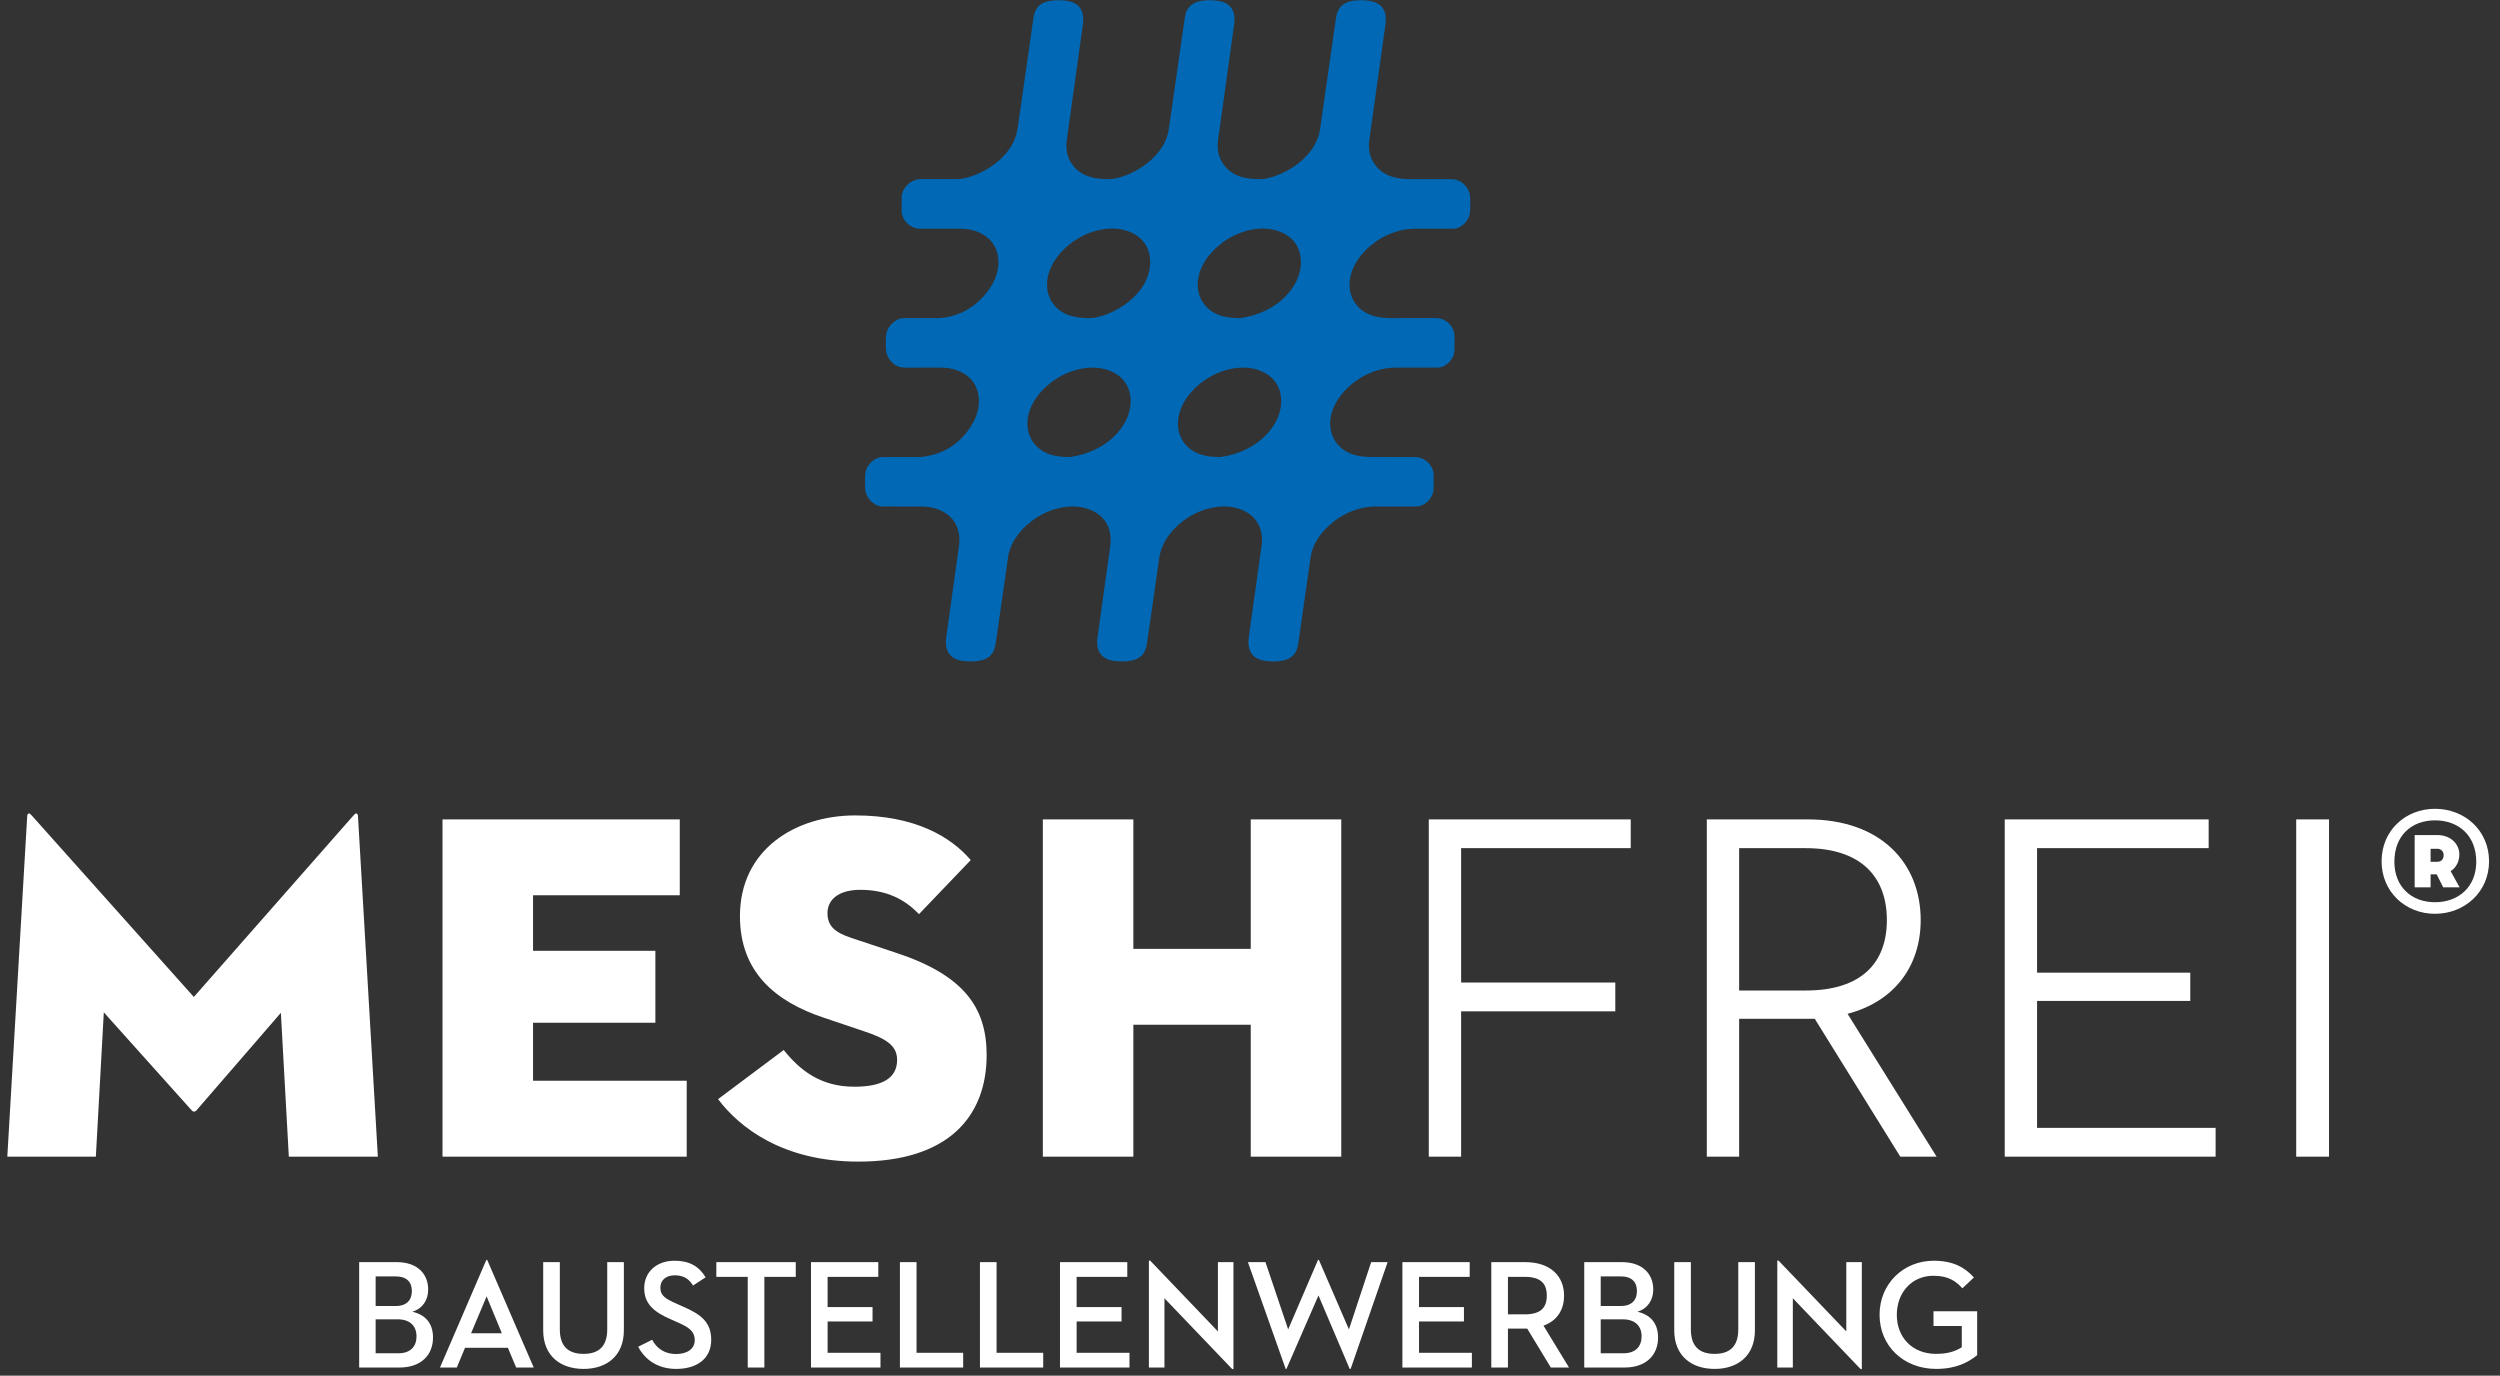
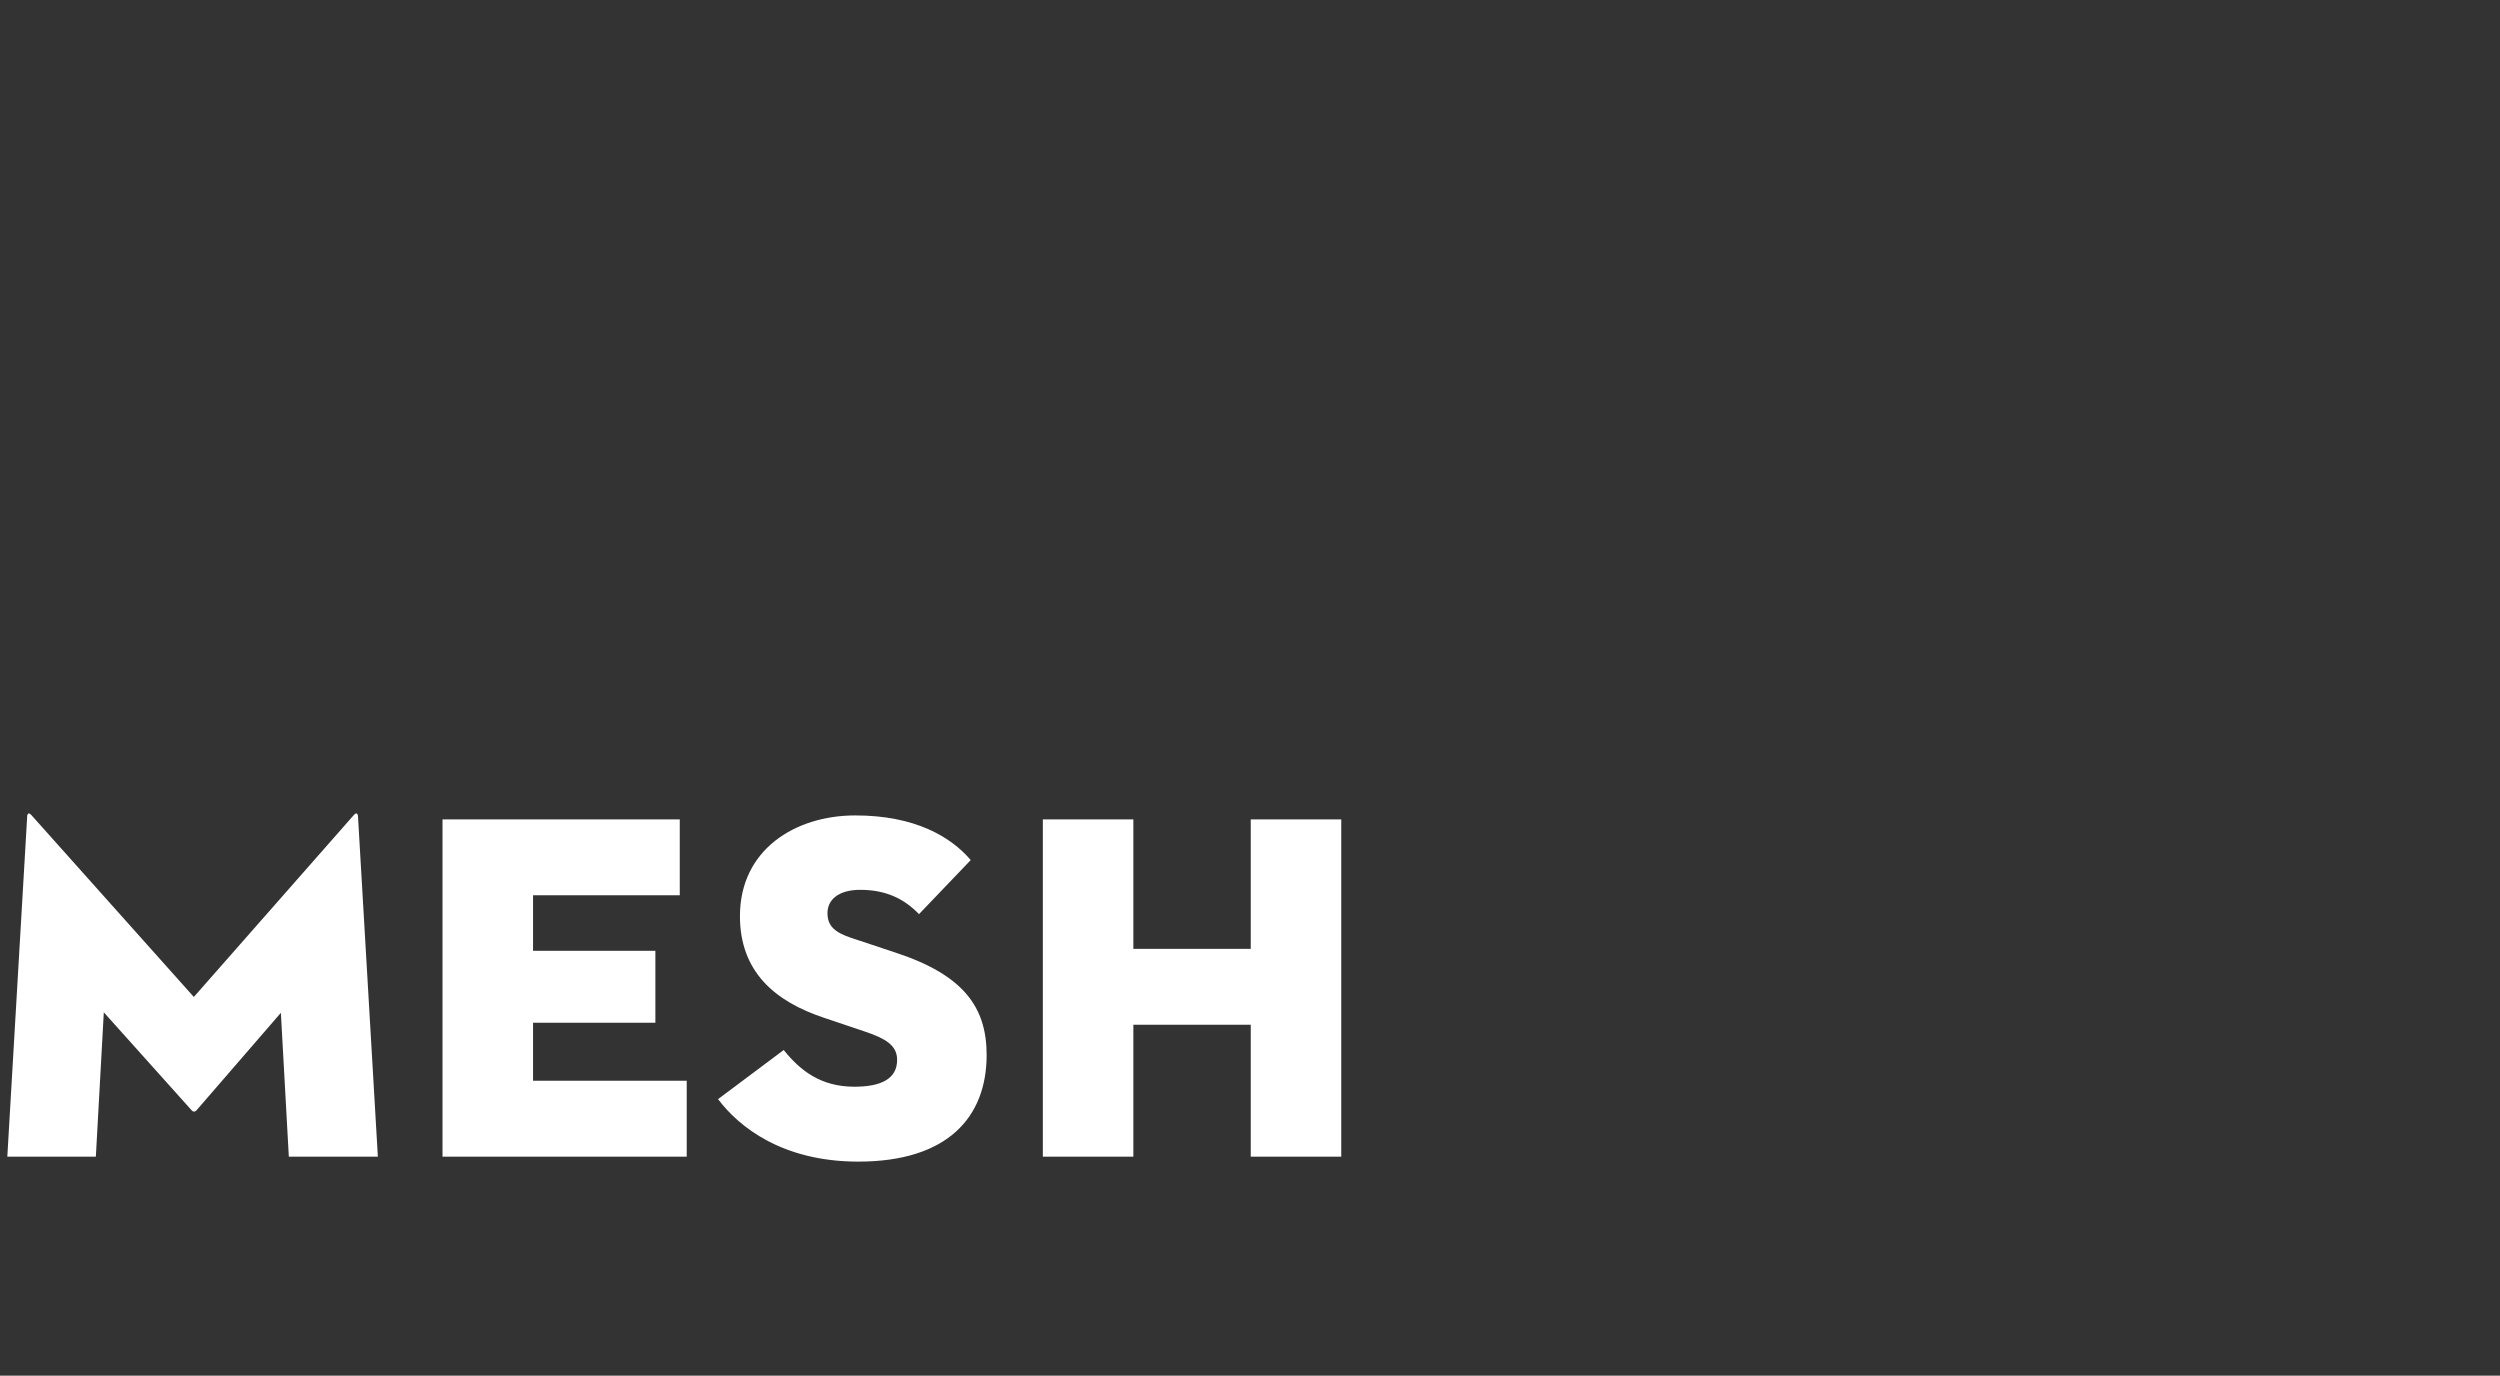
<svg xmlns="http://www.w3.org/2000/svg" width="189px" height="104px" viewBox="0 0 189 104" version="1.1">
  <rect x="0" y="0" width="189" height="104" fill="#333333" stroke="none" />
  <title>Group 2</title>
  <desc>Created with Sketch.</desc>
  <defs />
  <g id="Page-1" stroke="none" stroke-width="1" fill="none" fill-rule="evenodd">
    <g id="Group-2" transform="translate(-15, 0)">
-       <rect id="Rectangle" fill-opacity="0" fill="#D8D8D8" x="0" y="0" width="220" height="108.706" />
      <g id="Group" transform="translate(15.529, 0)">
-         <path d="M26.624,103.385 L29.668,103.385 C31.336,103.385 32.206,102.412 32.206,101.123 C32.206,100.01 31.606,99.389 30.643,99.166 C31.418,98.932 31.841,98.287 31.841,97.491 C31.841,96.331 31.054,95.417 29.468,95.417 L26.624,95.417 L26.624,103.385 Z M27.87,102.307 L27.87,99.74 L29.527,99.74 C30.466,99.74 30.96,100.244 30.96,101.029 C30.96,101.779 30.514,102.307 29.597,102.307 L27.87,102.307 Z M27.87,98.733 L27.87,96.495 L29.374,96.495 C30.243,96.495 30.608,96.94 30.608,97.608 C30.608,98.264 30.231,98.733 29.397,98.733 L27.87,98.733 Z M38.492,103.385 L39.82,103.385 L36.306,95.253 L36.236,95.253 L32.734,103.385 L34.004,103.385 L34.626,101.896 L37.869,101.896 L38.492,103.385 Z M36.259,98.006 L37.411,100.795 L35.084,100.795 L36.259,98.006 Z M43.592,103.49 C45.319,103.49 46.635,102.518 46.635,100.572 L46.635,95.417 L45.378,95.417 L45.378,100.502 C45.378,101.779 44.743,102.353 43.592,102.353 C42.429,102.353 41.794,101.779 41.794,100.502 L41.794,95.417 L40.537,95.417 L40.537,100.572 C40.537,102.518 41.853,103.49 43.592,103.49 Z M47.716,101.814 C48.257,102.834 49.232,103.49 50.595,103.49 C52.111,103.49 53.239,102.752 53.239,101.287 C53.239,99.94 52.428,99.366 51.218,98.826 L50.666,98.581 C49.796,98.194 49.396,97.971 49.396,97.338 C49.396,96.788 49.808,96.413 50.489,96.413 C51.124,96.413 51.558,96.67 51.864,97.186 L52.816,96.565 C52.31,95.721 51.57,95.311 50.466,95.311 C49.103,95.311 48.174,96.167 48.174,97.385 C48.174,98.627 48.985,99.213 50.16,99.729 L50.712,99.975 C51.418,100.291 51.993,100.572 51.993,101.322 C51.993,101.967 51.429,102.365 50.583,102.365 C49.761,102.365 49.138,101.978 48.774,101.287 L47.716,101.814 Z M56,103.385 L57.257,103.385 L57.257,96.53 L59.631,96.53 L59.631,95.417 L53.626,95.417 L53.626,96.53 L56,96.53 L56,103.385 Z M60.782,103.385 L66.035,103.385 L66.035,102.271 L62.039,102.271 L62.039,99.904 L65.435,99.904 L65.435,98.815 L62.039,98.815 L62.039,96.53 L65.87,96.53 L65.87,95.417 L60.782,95.417 L60.782,103.385 Z M67.504,103.385 L72.286,103.385 L72.286,102.271 L68.761,102.271 L68.761,95.417 L67.504,95.417 L67.504,103.385 Z M73.555,103.385 L78.337,103.385 L78.337,102.271 L74.812,102.271 L74.812,95.417 L73.555,95.417 L73.555,103.385 Z M79.606,103.385 L84.859,103.385 L84.859,102.271 L80.864,102.271 L80.864,99.904 L84.26,99.904 L84.26,98.815 L80.864,98.815 L80.864,96.53 L84.694,96.53 L84.694,95.417 L79.606,95.417 L79.606,103.385 Z M92.626,103.502 L92.72,103.502 L92.72,95.417 L91.545,95.417 L91.545,100.654 L86.422,95.3 L86.328,95.3 L86.328,103.385 L87.503,103.385 L87.503,98.147 L92.626,103.502 Z M96.668,103.49 L96.727,103.49 L99.147,97.936 L101.509,103.49 L101.579,103.49 L104.376,95.417 L103.131,95.417 L101.45,100.502 L99.182,95.253 L99.112,95.253 L96.856,100.502 L95.14,95.417 L93.812,95.417 L96.668,103.49 Z M105.492,103.385 L110.745,103.385 L110.745,102.271 L106.749,102.271 L106.749,99.904 L110.145,99.904 L110.145,98.815 L106.749,98.815 L106.749,96.53 L110.58,96.53 L110.58,95.417 L105.492,95.417 L105.492,103.385 Z M113.471,100.443 L114.928,100.443 L116.714,103.385 L118.088,103.385 L116.161,100.221 C117.16,99.858 117.713,99.061 117.713,97.948 C117.713,96.436 116.643,95.417 114.775,95.417 L112.213,95.417 L112.213,103.385 L113.471,103.385 L113.471,100.443 Z M113.471,99.366 L113.471,96.53 L114.728,96.53 C115.903,96.53 116.408,96.987 116.408,97.948 C116.408,98.897 115.915,99.366 114.728,99.366 L113.471,99.366 Z M119.24,103.385 L122.283,103.385 C123.952,103.385 124.821,102.412 124.821,101.123 C124.821,100.01 124.222,99.389 123.259,99.166 C124.034,98.932 124.457,98.287 124.457,97.491 C124.457,96.331 123.67,95.417 122.084,95.417 L119.24,95.417 L119.24,103.385 Z M120.485,102.307 L120.485,99.74 L122.142,99.74 C123.082,99.74 123.576,100.244 123.576,101.029 C123.576,101.779 123.129,102.307 122.213,102.307 L120.485,102.307 Z M120.485,98.733 L120.485,96.495 L121.99,96.495 C122.859,96.495 123.223,96.94 123.223,97.608 C123.223,98.264 122.847,98.733 122.013,98.733 L120.485,98.733 Z M129.099,103.49 C130.826,103.49 132.142,102.518 132.142,100.572 L132.142,95.417 L130.885,95.417 L130.885,100.502 C130.885,101.779 130.25,102.353 129.099,102.353 C127.935,102.353 127.301,101.779 127.301,100.502 L127.301,95.417 L126.044,95.417 L126.044,100.572 C126.044,102.518 127.36,103.49 129.099,103.49 Z M140.132,103.502 L140.226,103.502 L140.226,95.417 L139.051,95.417 L139.051,100.654 L133.928,95.3 L133.834,95.3 L133.834,103.385 L135.009,103.385 L135.009,98.147 L140.132,103.502 Z M145.843,103.49 C147.347,103.49 148.275,102.998 148.945,102.447 L148.945,99.131 L145.643,99.131 L145.643,100.244 L147.782,100.244 L147.782,101.85 C147.324,102.154 146.712,102.353 145.843,102.353 C144.021,102.353 142.87,101.088 142.87,99.401 C142.87,97.713 144.01,96.448 145.632,96.448 C146.795,96.448 147.347,96.87 147.829,97.397 L148.698,96.577 C148.04,95.838 147.147,95.311 145.667,95.311 C143.375,95.311 141.566,97.046 141.566,99.401 C141.566,101.756 143.387,103.49 145.843,103.49 L145.843,103.49 Z" id="Fill-1" fill="#FFFFFF" />
-         <path d="M107.488,87.443 L109.932,87.443 L109.932,76.457 L121.588,76.457 L121.588,74.282 L109.932,74.282 L109.932,64.121 L122.754,64.121 L122.754,61.946 L107.488,61.946 L107.488,87.443 Z M130.95,77.019 L136.666,77.019 L143.133,87.443 L145.878,87.443 L139.147,76.644 C142.72,75.707 144.675,73.007 144.675,69.558 C144.675,65.246 141.667,61.946 136.139,61.946 L128.506,61.946 L128.506,87.443 L130.95,87.443 L130.95,77.019 Z M130.95,74.882 L130.95,64.121 L135.989,64.121 C140.125,64.121 142.118,66.258 142.118,69.558 C142.118,72.82 140.163,74.882 135.989,74.882 L130.95,74.882 Z M151.029,87.443 L166.972,87.443 L166.972,85.268 L153.473,85.268 L153.473,75.669 L165.055,75.669 L165.055,73.532 L153.473,73.532 L153.473,64.121 L166.446,64.121 L166.446,61.946 L151.029,61.946 L151.029,87.443 Z M173.064,87.443 L175.545,87.443 L175.545,61.946 L173.064,61.946 L173.064,87.443 Z" id="Fill-2" fill="#FFFFFF" />
        <path d="M0.024,87.443 L6.717,87.443 L7.319,76.532 L13.974,83.956 C14.087,84.068 14.2,84.068 14.313,83.956 L20.705,76.569 L21.306,87.443 L28.037,87.443 L26.533,61.684 C26.495,61.422 26.345,61.459 26.195,61.646 L14.125,75.37 L1.867,61.646 C1.716,61.459 1.566,61.422 1.528,61.684 L0.024,87.443 Z M32.925,87.443 L51.387,87.443 L51.387,81.706 L39.769,81.706 L39.769,77.319 L49.018,77.319 L49.018,71.882 L39.769,71.882 L39.769,67.683 L50.861,67.683 L50.861,61.946 L32.925,61.946 L32.925,87.443 Z M64.36,87.818 C71.128,87.818 74.061,84.443 74.061,79.756 C74.061,76.157 72.331,73.72 67.217,72.032 L63.833,70.907 C62.592,70.495 62.028,70.008 62.028,69.033 C62.028,68.02 62.856,67.271 64.51,67.271 C66.541,67.271 67.894,68.02 68.947,69.108 L72.858,65.021 C71.353,63.258 68.646,61.646 64.134,61.646 C59.584,61.646 55.411,64.233 55.411,69.258 C55.411,73.457 58.043,75.707 61.765,76.944 L64.773,77.957 C66.465,78.519 67.293,79.044 67.293,80.131 C67.293,81.556 66.089,82.156 64.059,82.156 C61.502,82.156 59.96,80.919 58.719,79.381 L53.756,83.094 C55.335,85.193 58.607,87.818 64.36,87.818 Z M94.027,71.732 L85.153,71.732 L85.153,61.946 L78.31,61.946 L78.31,87.443 L85.153,87.443 L85.153,77.469 L94.027,77.469 L94.027,87.443 L100.87,87.443 L100.87,61.946 L94.027,61.946 L94.027,71.732 L94.027,71.732 Z" id="Fill-3" fill="#FFFFFF" />
-         <path d="M110.407,14.246 C110.12,13.79 109.71,13.542 109.159,13.543 C108.377,13.544 107.23,13.544 106.086,13.544 L106.084,13.542 C105.367,13.533 104.62,13.444 104.002,13.018 C103.416,12.614 103.043,11.991 102.975,11.282 C102.953,11.06 102.959,10.84 102.989,10.625 L102.988,10.624 C103.443,7.333 104.159,2.182 104.208,1.859 C104.341,0.985 104.087,0.133 102.764,0.035 C101.064,-0.092 100.604,0.507 100.474,1.358 C100.46,1.453 99.777,6.211 99.282,9.674 C99.229,10.113 99.083,10.551 98.861,10.949 C97.927,12.622 95.747,13.545 94.745,13.543 C93.998,13.541 93.209,13.465 92.562,13.018 C91.978,12.614 91.606,11.991 91.538,11.282 C91.516,11.054 91.523,10.829 91.554,10.608 C91.554,10.606 91.554,10.604 91.555,10.601 C91.556,10.596 91.556,10.59 91.557,10.584 C92.013,7.291 92.723,2.181 92.772,1.859 C92.905,0.985 92.65,0.133 91.327,0.035 C89.628,-0.092 89.167,0.507 89.038,1.358 C89.023,1.453 88.339,6.215 87.845,9.678 C87.843,9.69 87.842,9.701 87.84,9.713 C87.837,9.735 87.834,9.757 87.831,9.779 C87.768,10.182 87.629,10.583 87.424,10.949 C86.49,12.622 84.311,13.545 83.309,13.543 C82.562,13.541 81.773,13.465 81.126,13.018 C80.542,12.614 80.171,11.991 80.102,11.282 C80.079,11.046 80.087,10.814 80.121,10.586 L80.12,10.586 C80.576,7.293 81.286,2.181 81.336,1.859 C81.468,0.985 81.214,0.133 79.891,0.035 C78.191,-0.092 77.731,0.507 77.601,1.358 C77.587,1.453 76.9,6.237 76.405,9.703 L76.4,9.707 C76.343,10.133 76.199,10.557 75.984,10.942 C75.047,12.616 72.861,13.539 71.856,13.537 C71.75,13.536 71.526,13.538 71.526,13.538 L69.091,13.538 C68.341,13.53 67.62,14.229 67.633,14.963 C67.639,15.283 67.639,15.603 67.634,15.923 C67.623,16.596 68.255,17.293 69.032,17.293 C69.112,17.293 69.193,17.293 69.273,17.293 L72.063,17.293 L72.063,17.293 C72.666,17.292 73.261,17.422 73.79,17.729 C75.151,18.516 75.216,20.195 74.507,21.458 C74.001,22.361 73.229,23.094 72.377,23.531 C71.652,23.904 70.842,24.048 70.38,24.048 C69.991,24.048 68.583,24.048 67.889,24.046 C67.639,24.045 67.408,24.097 67.203,24.229 C66.735,24.531 66.463,24.956 66.445,25.521 C66.436,25.8 66.436,26.081 66.446,26.361 C66.455,26.613 66.516,26.858 66.654,27.073 C66.949,27.53 67.343,27.801 67.92,27.795 C68.633,27.788 69.619,27.788 70.587,27.789 L70.586,27.792 C71.19,27.79 71.785,27.921 72.316,28.228 C73.676,29.016 73.742,30.697 73.033,31.961 C72.54,32.84 71.846,33.547 71.016,33.986 C70.267,34.382 69.382,34.554 68.906,34.553 C68.88,34.553 68.855,34.553 68.829,34.553 L68.829,34.554 C67.929,34.554 67.058,34.554 66.349,34.555 C66.23,34.555 66.106,34.551 65.991,34.577 C65.374,34.719 64.89,35.312 64.874,35.945 C64.865,36.275 64.869,36.605 64.875,36.936 C64.877,37.034 64.898,37.134 64.922,37.23 C65.052,37.745 65.637,38.366 66.35,38.291 C67.057,38.292 68.044,38.292 69.007,38.292 C69.647,38.274 70.281,38.402 70.842,38.727 C71.801,39.284 72.116,40.285 71.969,41.271 L71.97,41.271 C71.543,44.351 71.05,47.895 71.01,48.162 C70.877,49.035 71.13,49.888 72.454,49.986 C74.154,50.113 74.613,49.513 74.744,48.663 C74.756,48.583 75.224,45.325 75.664,42.242 C75.793,40.961 76.768,39.825 77.812,39.147 C79.083,38.321 80.899,37.926 82.278,38.727 C83.23,39.281 83.546,40.274 83.405,41.255 L83.409,41.255 C82.981,44.339 82.487,47.894 82.446,48.162 C82.313,49.035 82.567,49.888 83.89,49.986 C85.59,50.113 86.05,49.513 86.18,48.663 C86.192,48.583 86.668,45.268 87.113,42.162 C87.114,42.162 87.115,42.163 87.117,42.163 C87.276,40.914 88.232,39.81 89.255,39.145 C90.526,38.319 92.342,37.925 93.72,38.726 C94.715,39.304 95.016,40.361 94.827,41.383 C94.404,44.436 93.922,47.898 93.882,48.162 C93.749,49.035 94.004,49.888 95.327,49.986 C97.027,50.113 97.487,49.513 97.617,48.663 C97.629,48.582 98.11,45.234 98.556,42.113 C98.736,40.886 99.681,39.804 100.692,39.149 C101.45,38.657 102.402,38.319 103.34,38.294 C103.34,38.294 103.43,38.293 103.475,38.293 C103.489,38.293 106.022,38.291 106.063,38.291 C106.105,38.291 106.487,38.298 106.596,38.287 C106.704,38.276 106.815,38.257 106.917,38.22 C107.389,38.053 107.851,37.54 107.854,36.907 C107.855,36.587 107.849,36.267 107.855,35.946 C107.868,35.266 107.278,34.554 106.422,34.554 C105.613,34.554 103.262,34.55 103.262,34.55 C102.512,34.548 101.722,34.472 101.073,34.026 C100.487,33.622 100.114,33 100.046,32.292 C99.9,30.791 101.004,29.42 102.199,28.646 C102.985,28.138 103.979,27.793 104.949,27.792 L104.95,27.791 C106.02,27.791 107.056,27.791 107.822,27.791 C107.932,27.791 108.043,27.789 108.153,27.79 C108.35,27.792 108.531,27.735 108.697,27.636 C109.139,27.371 109.404,26.987 109.427,26.466 C109.443,26.106 109.438,25.746 109.429,25.386 C109.417,24.947 109.21,24.602 108.872,24.334 C108.629,24.142 108.355,24.045 108.038,24.046 C107.18,24.049 105.319,24.049 104.647,24.049 C103.976,24.049 103.161,23.957 102.534,23.525 C101.948,23.122 101.575,22.5 101.507,21.792 C101.361,20.291 102.465,18.921 103.66,18.148 C104.45,17.636 105.449,17.293 106.425,17.293 C107.4,17.293 108.329,17.293 109.015,17.293 C109.136,17.293 109.257,17.291 109.377,17.287 C109.551,17.283 109.714,17.232 109.862,17.144 C110.339,16.86 110.59,16.436 110.616,15.888 C110.631,15.578 110.624,15.268 110.617,14.957 C110.612,14.703 110.543,14.461 110.407,14.246 Z M84.5,31.959 C83.642,33.463 82.046,34.311 80.373,34.55 C79.608,34.55 78.832,34.472 78.184,34.026 C77.598,33.622 77.225,33 77.156,32.292 C77.01,30.791 78.115,29.42 79.31,28.647 C80.583,27.822 82.402,27.428 83.783,28.228 C85.143,29.015 85.218,30.701 84.5,31.959 Z M85.982,21.453 C85.045,23.127 82.859,24.05 81.854,24.048 C81.105,24.046 80.314,23.97 79.665,23.523 C79.079,23.119 78.707,22.496 78.638,21.787 C78.492,20.283 79.596,18.911 80.791,18.136 C82.065,17.31 83.884,16.916 85.265,17.717 C86.625,18.506 86.69,20.188 85.982,21.453 Z M95.879,31.959 C95.021,33.463 93.426,34.311 91.752,34.55 C90.987,34.55 90.212,34.472 89.563,34.026 C88.977,33.622 88.605,33 88.536,32.292 C88.39,30.791 89.494,29.42 90.689,28.647 C91.963,27.822 93.782,27.428 95.163,28.228 C96.523,29.015 96.598,30.701 95.879,31.959 Z M97.374,21.453 C96.515,22.959 94.92,23.808 93.246,24.048 C92.481,24.048 91.706,23.97 91.057,23.523 C90.471,23.119 90.099,22.496 90.03,21.787 C89.884,20.283 90.988,18.911 92.183,18.136 C93.456,17.31 95.276,16.916 96.656,17.717 C98.016,18.506 98.092,20.193 97.374,21.453 L97.374,21.453 Z" id="Fill-4" fill="#0068B4" />
-         <path d="M183.554,69.083 C185.799,69.083 187.644,67.426 187.644,65.114 C187.644,62.783 185.799,61.145 183.554,61.145 C181.327,61.145 179.519,62.783 179.519,65.114 C179.519,67.426 181.327,69.083 183.554,69.083 Z M183.554,68.209 C181.783,68.209 180.486,67.044 180.486,65.15 C180.486,63.166 181.783,62.019 183.554,62.019 C185.343,62.019 186.676,63.166 186.676,65.15 C186.676,67.044 185.343,68.209 183.554,68.209 Z M184.741,65.86 C185.197,65.569 185.398,65.077 185.398,64.586 C185.398,63.839 184.777,63.129 183.718,63.129 L182.02,63.129 L182.02,67.08 L183.225,67.08 L183.225,66.097 L183.682,66.097 L184.175,67.08 L185.416,67.08 L184.741,65.86 Z M183.225,65.15 L183.225,64.167 L183.755,64.167 C183.919,64.167 184.211,64.294 184.211,64.64 C184.211,65.059 183.919,65.15 183.755,65.15 L183.225,65.15 L183.225,65.15 Z" id="Fill-5" fill="#FFFFFF" />
      </g>
    </g>
  </g>
</svg>